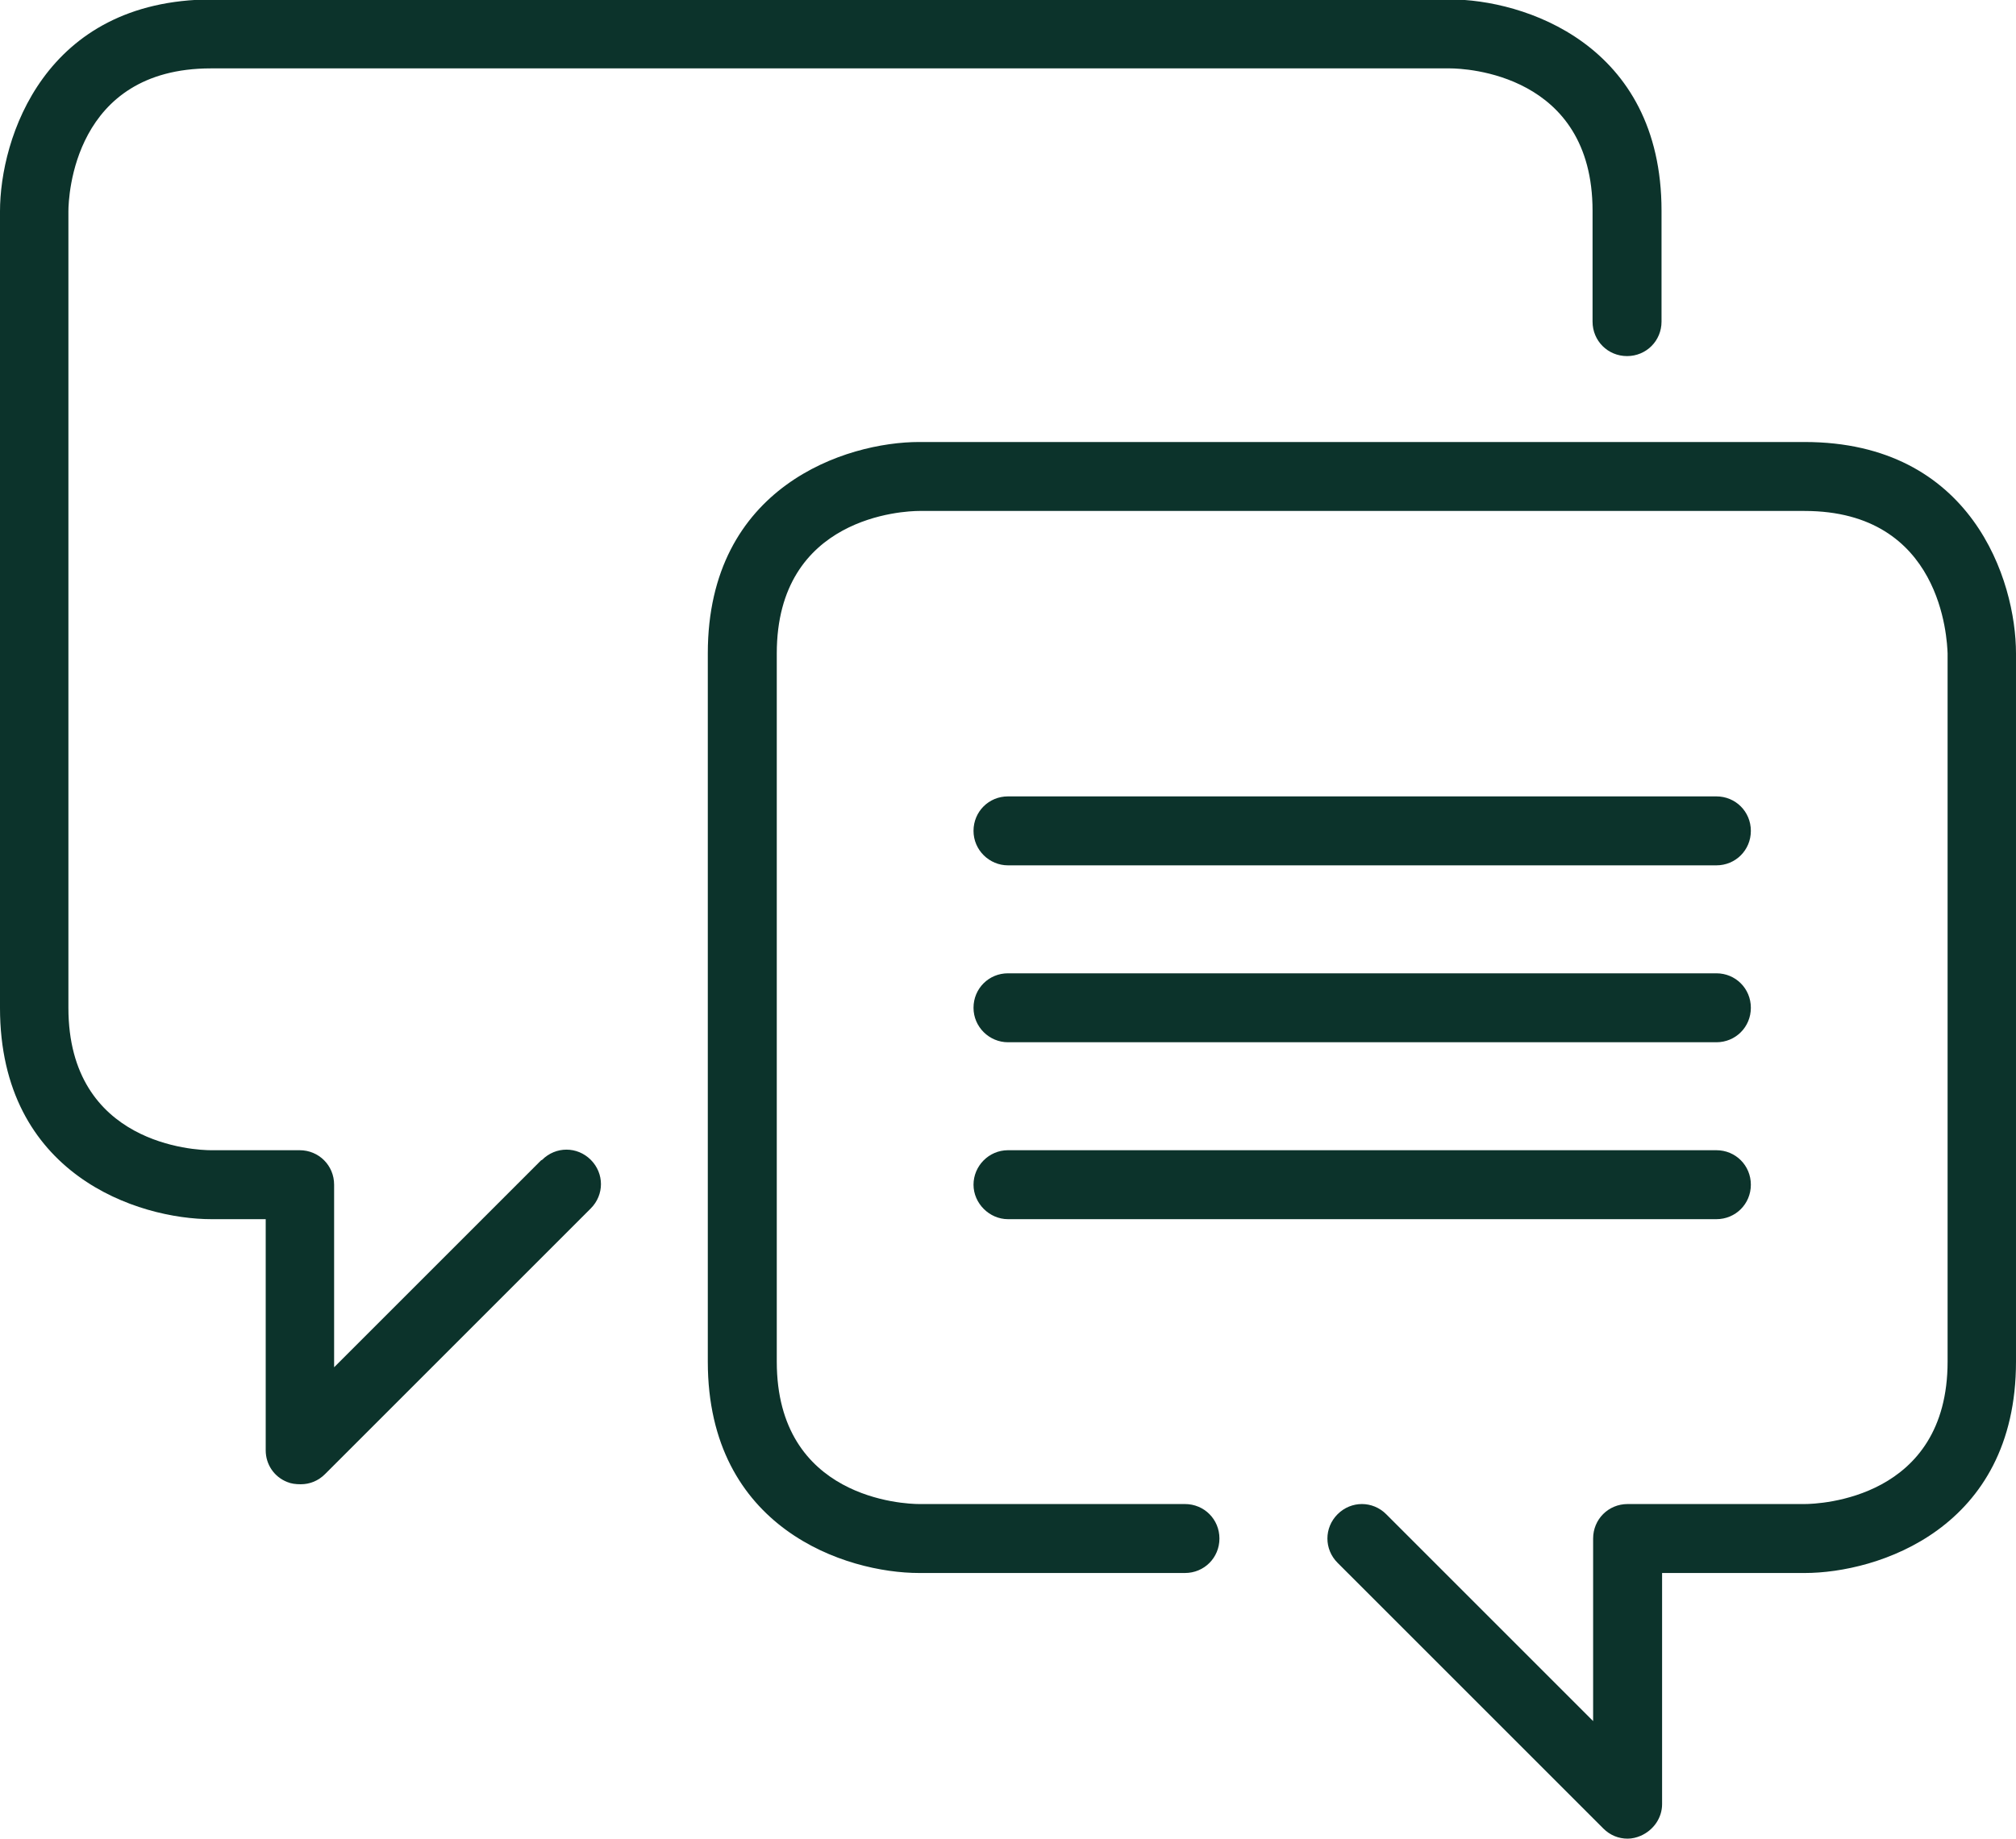
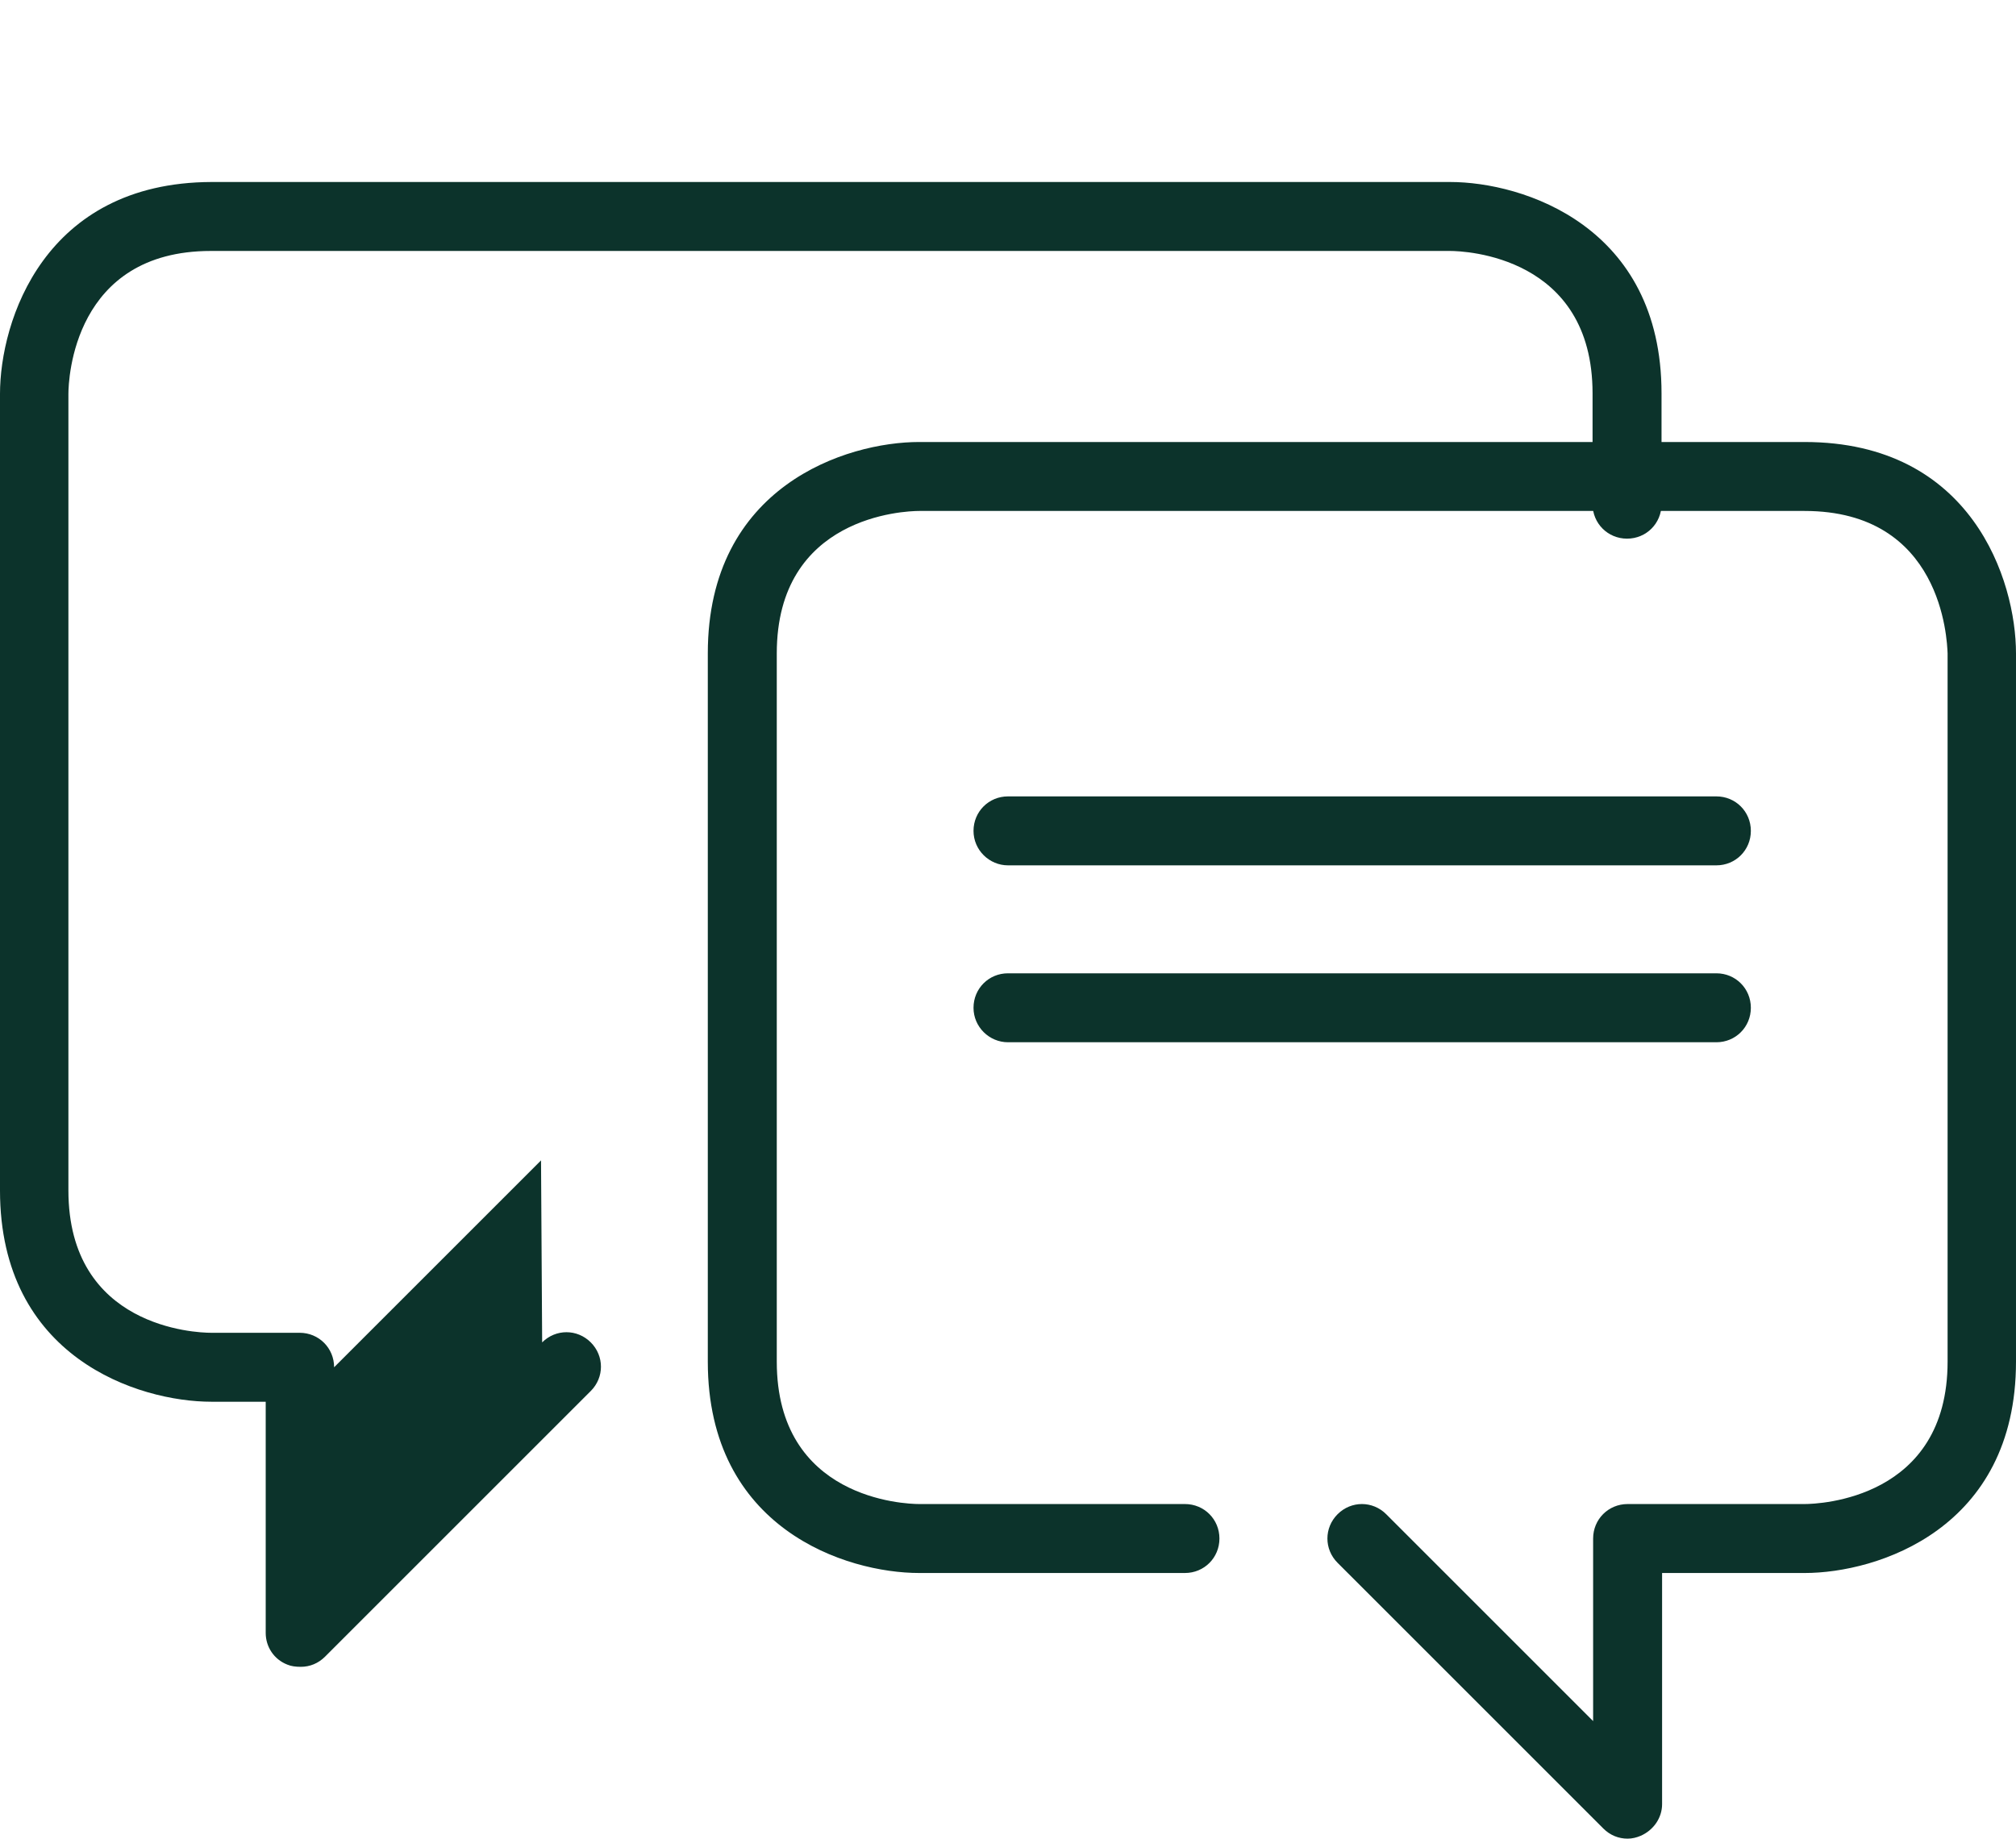
<svg xmlns="http://www.w3.org/2000/svg" viewBox="0 0 35.66 32.53">
  <g fill="#0c332b">
-     <path d="m9.57 20.53-3.66 3.66v-3.23c0-.34-.27-.61-.61-.61h-1.57c-.26 0-2.52-.09-2.52-2.52v-14.09c0-.26.09-2.53 2.52-2.53h21.92c.26 0 2.52.09 2.52 2.52v1.96c0 .34.27.61.61.61s.61-.27.61-.61v-1.96c0-2.96-2.45-3.74-3.74-3.74h-21.91c-2.96.01-3.74 2.46-3.74 3.75v14.09c0 2.96 2.45 3.74 3.74 3.74h.96v4.09c0 .25.15.47.38.56.07.03.15.04.24.04.16 0 .31-.06.43-.18l4.7-4.7c.24-.24.24-.62 0-.86s-.62-.24-.86 0z" />
+     <path d="m9.57 20.53-3.66 3.66c0-.34-.27-.61-.61-.61h-1.57c-.26 0-2.52-.09-2.52-2.52v-14.09c0-.26.09-2.53 2.52-2.53h21.92c.26 0 2.52.09 2.52 2.52v1.96c0 .34.27.61.61.61s.61-.27.61-.61v-1.96c0-2.96-2.45-3.74-3.74-3.74h-21.91c-2.96.01-3.74 2.46-3.74 3.75v14.09c0 2.96 2.45 3.74 3.74 3.74h.96v4.09c0 .25.15.47.38.56.07.03.15.04.24.04.16 0 .31-.06.43-.18l4.7-4.7c.24-.24.24-.62 0-.86s-.62-.24-.86 0z" />
    <path d="m31.92 7.82h-15.66c-1.29 0-3.74.78-3.74 3.74v12.53c0 2.96 2.45 3.74 3.74 3.74h4.7c.34 0 .61-.27.61-.61s-.27-.61-.61-.61h-4.7c-.26 0-2.52-.09-2.52-2.52v-12.53c0-2.43 2.26-2.52 2.52-2.52h15.66c2.43 0 2.52 2.27 2.53 2.52v12.53c0 2.43-2.27 2.52-2.53 2.52h-3.13c-.34 0-.61.27-.61.61v3.23l-3.66-3.66c-.24-.24-.62-.24-.86 0s-.24.62 0 .86l4.7 4.7c.12.12.27.18.43.18.08 0 .16-.02.23-.05.23-.1.38-.32.38-.56v-4.09h2.52c1.29 0 3.74-.78 3.74-3.74v-12.53c0-1.29-.78-3.74-3.74-3.74z" />
    <path d="m17.83 15.31h12.53c.34 0 .61-.27.61-.61s-.27-.61-.61-.61h-12.53c-.34 0-.61.27-.61.61s.28.61.61.61z" />
    <path d="m17.83 18.44h12.53c.34 0 .61-.27.61-.61s-.27-.61-.61-.61h-12.53c-.34 0-.61.27-.61.61s.28.61.61.61z" />
-     <path d="m17.83 21.57h12.53c.34 0 .61-.27.61-.61s-.27-.61-.61-.61h-12.53c-.34 0-.61.28-.61.61s.28.61.61.61z" />
  </g>
</svg>